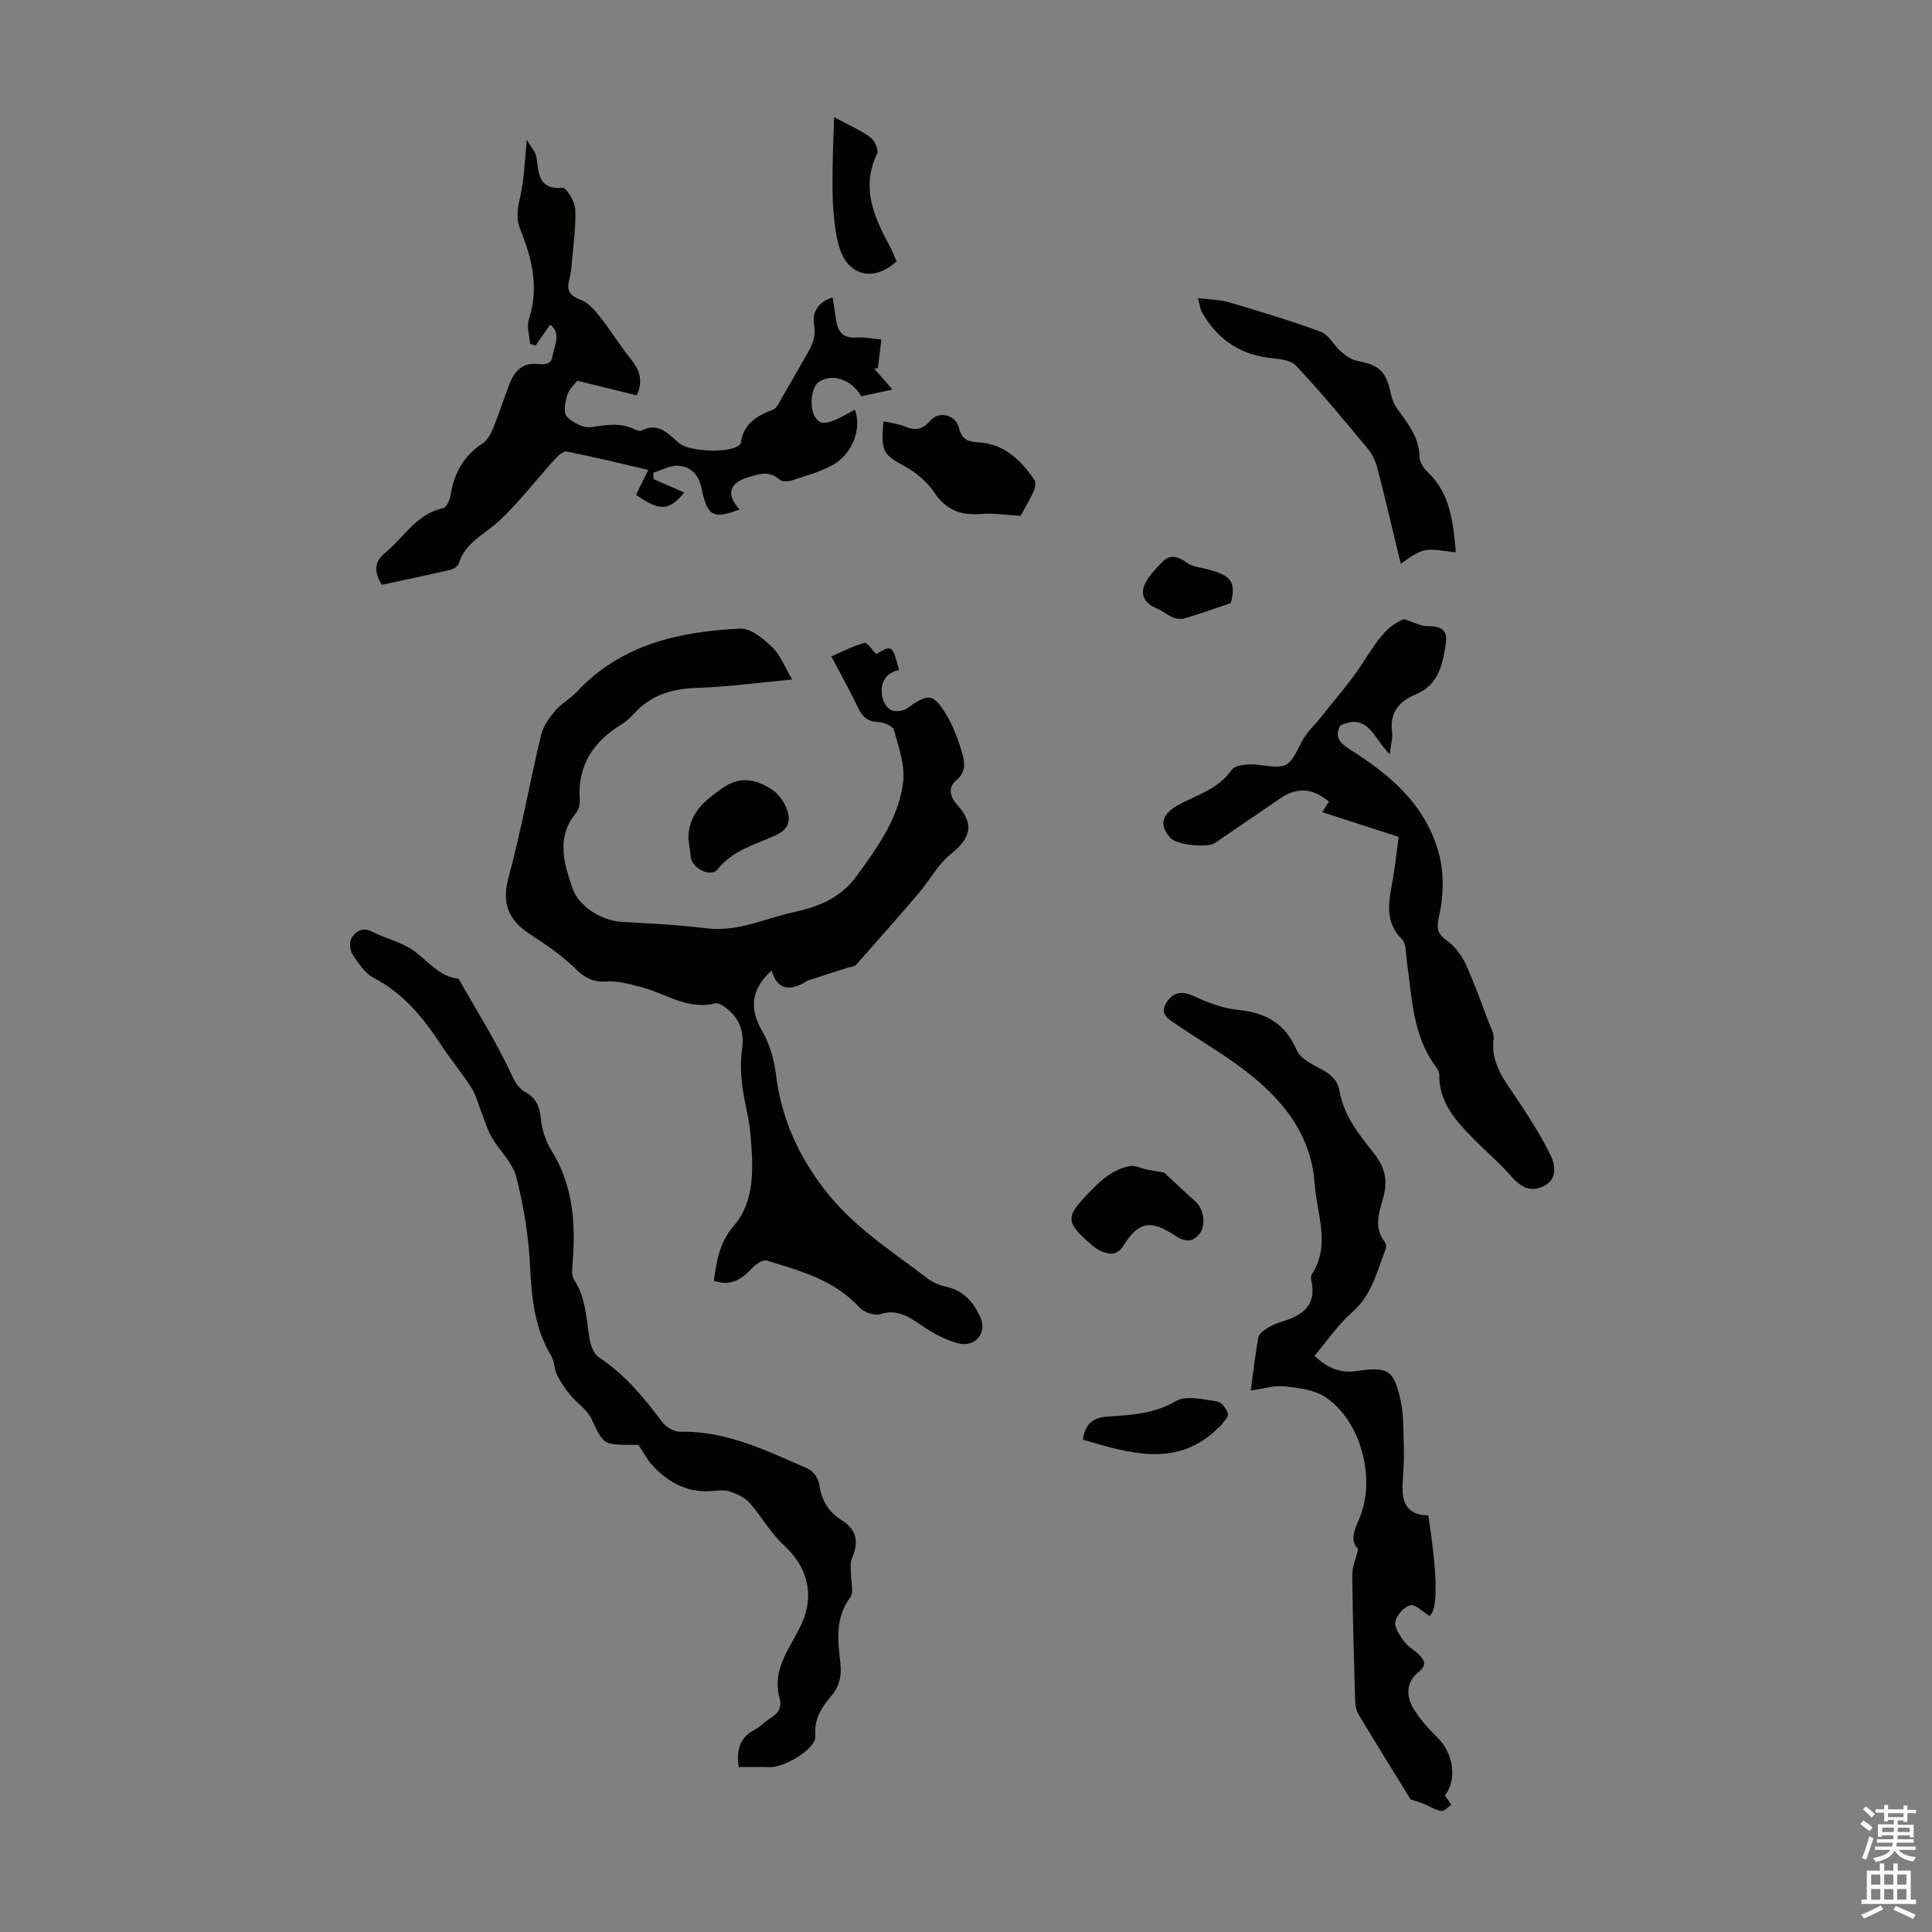
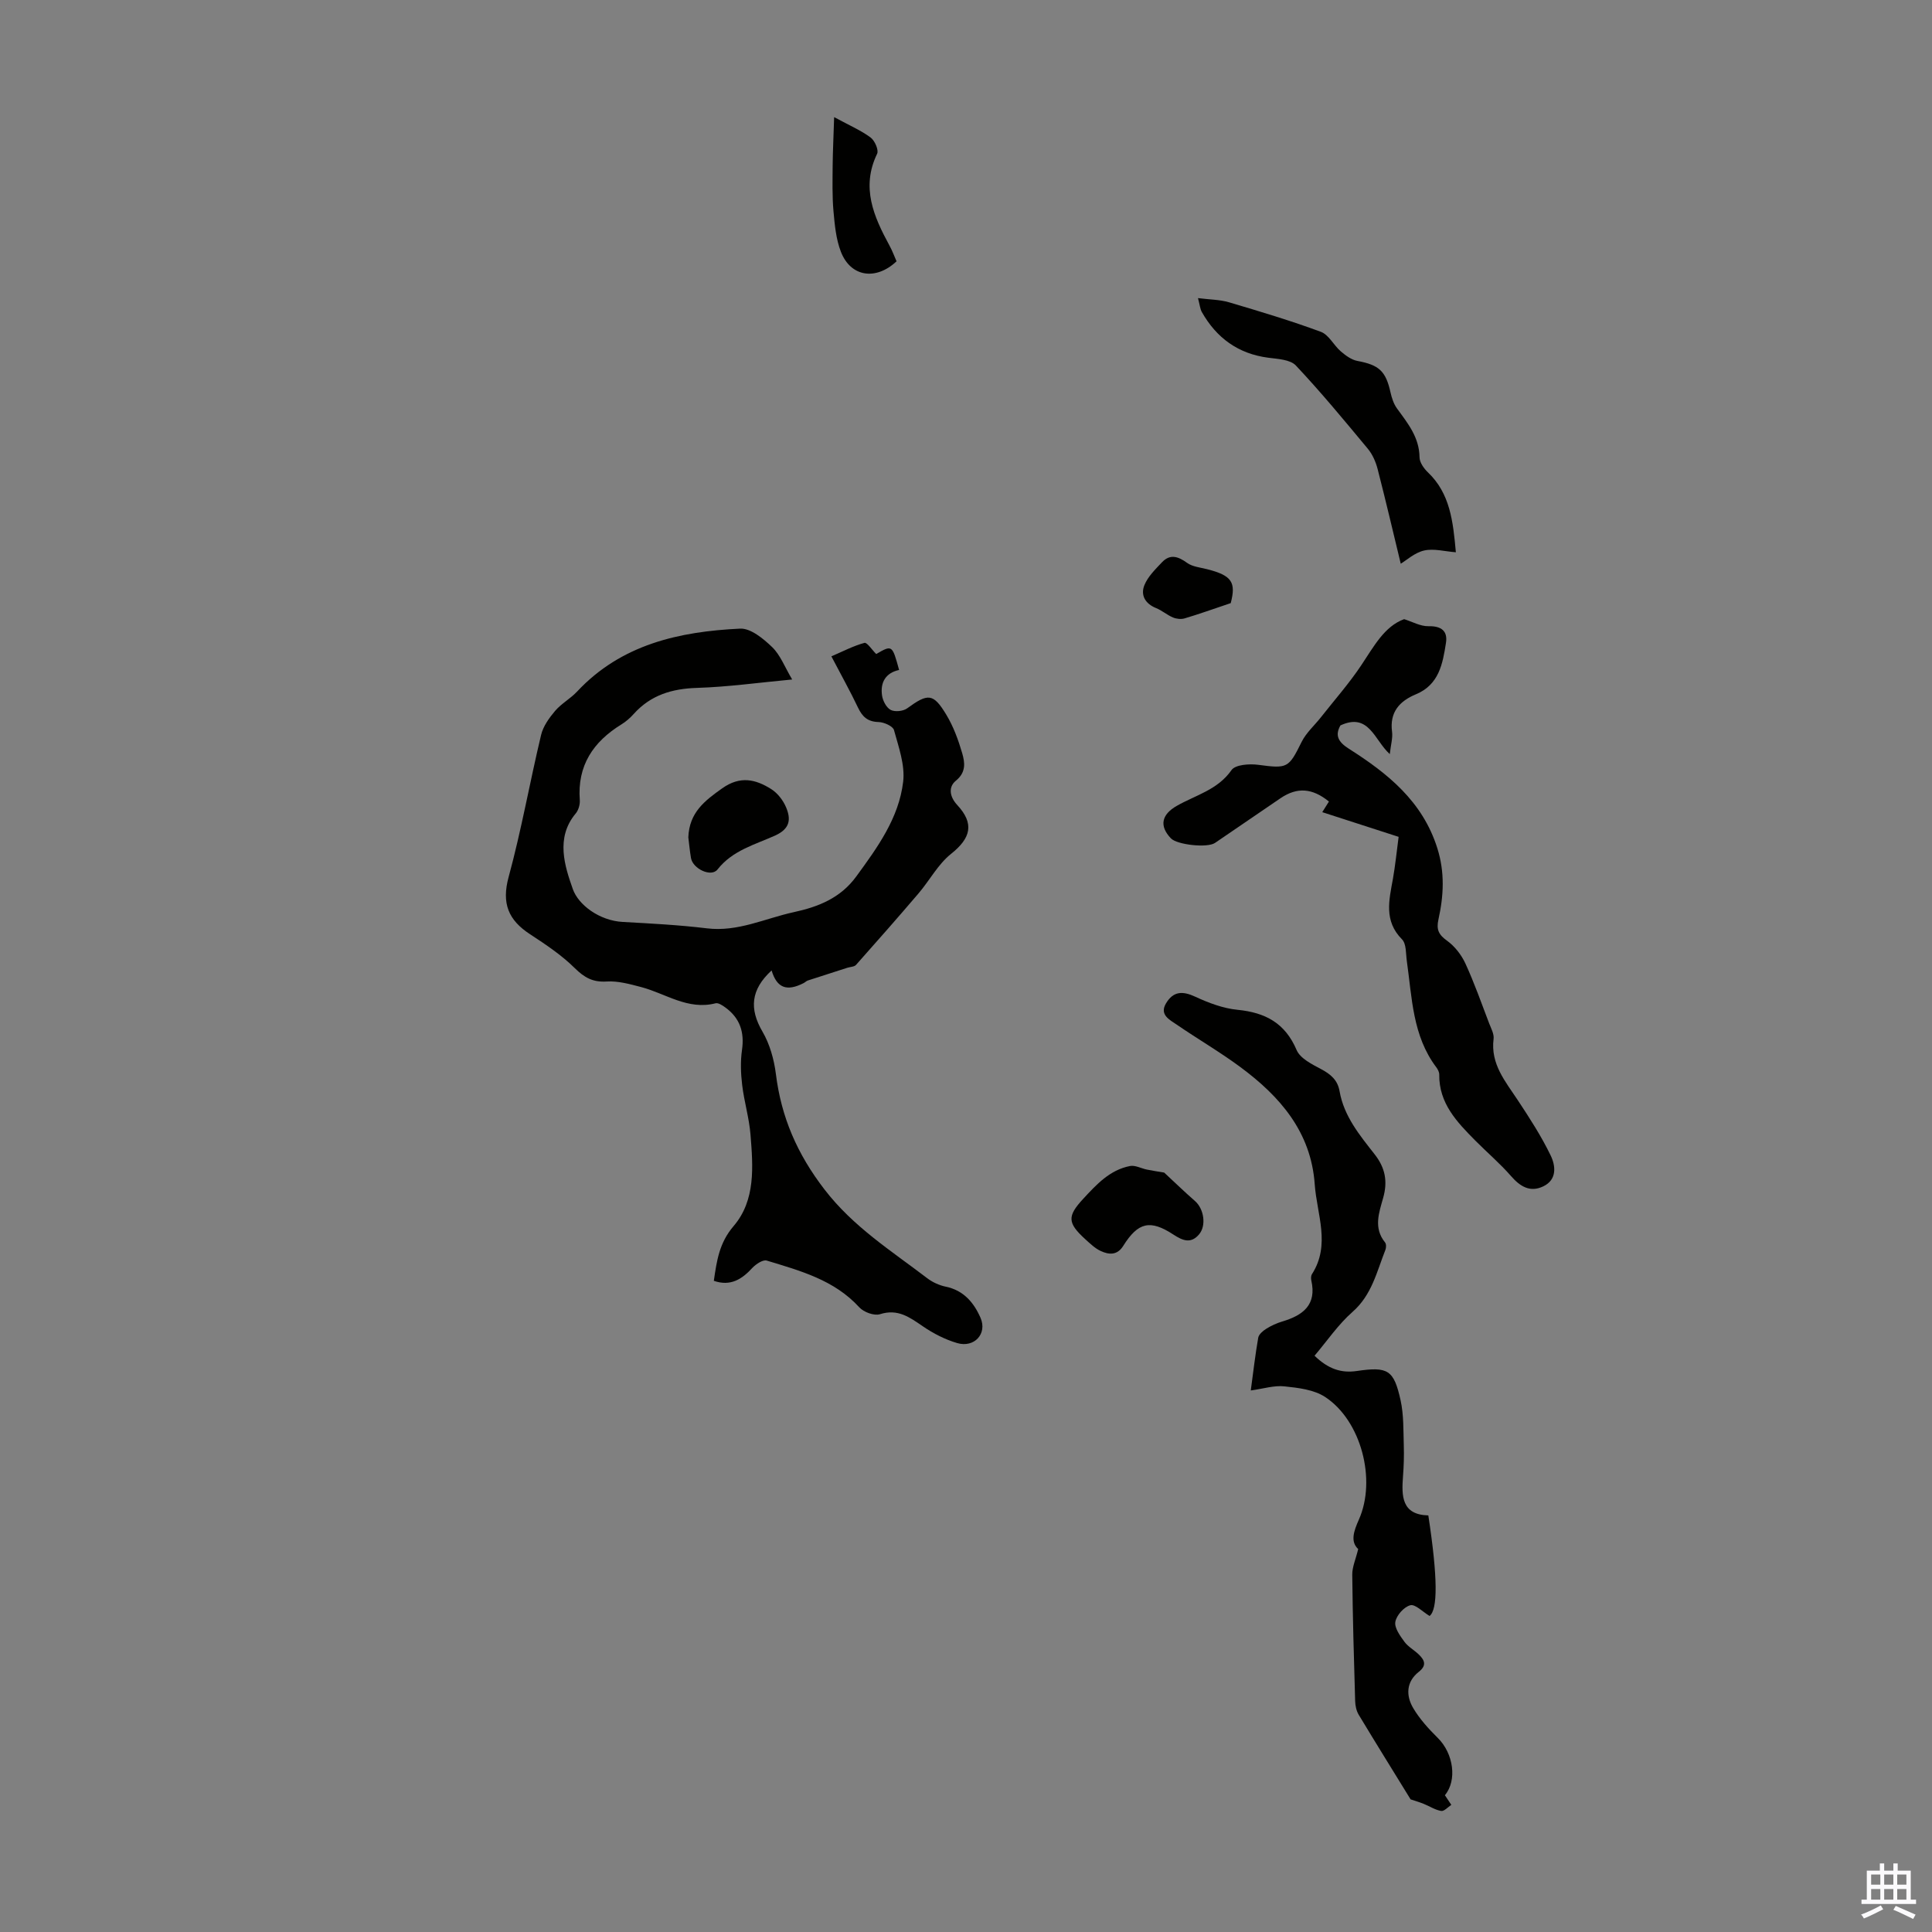
<svg xmlns="http://www.w3.org/2000/svg" enable-background="new 0 0 400 400" viewBox="0 0 400 400">
  <rect x="0" y="0" width="400" height="400" fill="#808080" stroke="none" />
  <g fill="#010100">
    <path d="m147.79 265.18c.6-4.08 1.09-7.82 4.09-11.33 4.6-5.36 4.03-12.35 3.5-18.97-.28-3.43-1.31-6.8-1.72-10.23-.29-2.39-.38-4.88-.04-7.25.54-3.71-.43-6.62-3.44-8.81-.59-.43-1.46-1.02-2.03-.87-5.74 1.47-10.33-2.02-15.41-3.36-2.33-.61-4.79-1.3-7.13-1.15-2.87.18-4.61-.8-6.61-2.77-2.73-2.7-6.01-4.89-9.25-7.01-4.49-2.93-5.94-6.38-4.44-11.87 2.64-9.69 4.38-19.63 6.72-29.41.43-1.8 1.68-3.53 2.91-4.98 1.29-1.51 3.16-2.52 4.53-3.98 9.16-9.8 21.17-12.44 33.77-13.04 2.17-.1 4.8 2.07 6.62 3.82 1.7 1.64 2.6 4.1 4.15 6.71-6.87.64-13.27 1.54-19.69 1.74-5.2.16-9.59 1.48-13.11 5.39-.74.83-1.61 1.59-2.55 2.17-5.85 3.6-9.16 8.53-8.62 15.66.07.92-.27 2.1-.86 2.8-4.22 5.04-2.22 10.97-.59 15.62 1.15 3.28 5.49 6.55 10.35 6.82 5.81.32 11.63.62 17.39 1.32 6.41.79 12.02-2.04 17.98-3.34 5.12-1.11 9.7-2.91 12.98-7.41 4.39-6.01 8.81-12.08 9.7-19.6.41-3.46-.94-7.19-1.9-10.7-.22-.81-2.07-1.63-3.19-1.66-2.26-.06-3.36-1.09-4.27-3.01-1.57-3.31-3.37-6.51-5.5-10.59 2.41-1.04 4.56-2.17 6.84-2.79.54-.15 1.55 1.43 2.44 2.31 3.31-1.91 3.31-1.91 4.74 3.3-2.81.6-3.93 2.61-3.53 5.3.16 1.09.9 2.51 1.79 2.97.87.45 2.57.28 3.4-.32 4.31-3.14 5.4-3.18 8.11 1.31 1.47 2.43 2.49 5.22 3.29 7.96.56 1.93.85 3.96-1.31 5.71-1.6 1.3-1.29 3.33.28 5.02 3.59 3.87 2.84 6.85-1.28 10.13-2.7 2.15-4.43 5.49-6.73 8.18-4.25 4.98-8.58 9.9-12.93 14.79-.37.42-1.2.41-1.82.61-2.72.87-5.45 1.74-8.16 2.63-.31.1-.56.37-.86.53-3.53 1.81-5.56 1.01-6.65-2.61-4.33 3.98-4.64 7.96-1.88 12.68 1.51 2.59 2.39 5.76 2.77 8.76 1.11 8.96 4.41 16.56 10.05 23.89 5.97 7.77 13.83 12.7 21.28 18.39 1.1.84 2.51 1.48 3.87 1.76 3.71.77 5.82 3.35 7.17 6.45 1.43 3.29-1.3 6.25-4.83 5.22-2.5-.73-4.95-1.99-7.11-3.47-2.74-1.87-5.17-3.69-8.88-2.51-1.19.38-3.37-.42-4.29-1.43-5.19-5.68-12.23-7.56-19.15-9.67-.78-.24-2.22.71-2.96 1.49-2.18 2.38-4.55 3.9-8 2.7z" />
    <path d="m295.72 313.75c1.99 13.05 1.95 19.48.26 20.82-1.46-.88-2.98-2.49-3.99-2.22-1.31.34-2.86 2.08-3.1 3.44-.22 1.24.98 2.89 1.88 4.12.77 1.05 2.04 1.72 3 2.66 1.18 1.15 1.67 2.23-.03 3.57-2.62 2.06-2.68 4.93-1.14 7.52 1.34 2.26 3.18 4.28 5.06 6.14 3.3 3.25 4.05 8.81 1.49 11.88.46.69.89 1.35 1.33 2-.7.45-1.49 1.36-2.1 1.26-1.27-.22-2.43-1-3.66-1.49-.92-.37-1.88-.64-2.67-.91-3.57-5.8-7.2-11.64-10.75-17.53-.48-.8-.7-1.86-.73-2.81-.26-8.72-.51-17.45-.6-26.17-.02-1.59.71-3.18 1.23-5.31-1.66-1.55-.93-3.7.14-6.1 3.68-8.25.47-20.52-7-25.4-2.31-1.51-5.54-1.89-8.42-2.19-2.12-.23-4.34.49-6.96.85.53-3.92.93-7.43 1.54-10.91.12-.7.95-1.41 1.63-1.84 1.03-.65 2.18-1.18 3.35-1.53 4.27-1.27 7.17-3.42 6.01-8.51-.09-.41-.07-.98.15-1.31 3.89-6.09 1-12.38.56-18.58-.76-10.85-7.2-18.22-15.43-24.3-4.22-3.12-8.78-5.77-13.11-8.74-1.47-1.01-3.66-2.04-2.26-4.41 1.52-2.57 3.47-2.6 6.07-1.39 2.76 1.28 5.77 2.42 8.76 2.71 5.75.57 9.84 2.74 12.22 8.33.74 1.73 3.16 2.94 5.05 3.94 2.01 1.07 3.45 2.27 3.85 4.61.9 5.16 4.17 9.1 7.25 13.03 2.2 2.81 2.73 5.59 1.78 8.99-.85 3.05-2.07 6.25.38 9.26.27.33.25 1.1.07 1.55-1.79 4.52-2.8 9.32-6.8 12.83-2.96 2.6-5.23 5.97-7.87 9.08 2.86 2.77 5.55 3.63 8.75 3.16 6.44-.94 7.67-.26 9.07 6.08.66 3.01.56 6.21.66 9.32.07 2.12 0 4.26-.16 6.37-.32 4.14-.29 7.99 5.24 8.13z" />
-     <path d="m152.94 365.85c-.45-3.17-.03-5.9 3.17-7.64 1.26-.68 2.28-1.82 3.52-2.56 1.69-1.01 2.26-2.33 1.74-4.21-1.03-3.73.23-7.03 1.94-10.25.89-1.68 1.89-3.3 2.67-5.03 2.75-6.04 1.13-11.83-3.67-16.22-2.74-2.51-4.62-5.95-7.1-8.78-.9-1.03-2.34-1.7-3.66-2.21-1-.39-2.23-.45-3.31-.32-5.48.69-9.77-1.47-13.31-5.41-.93-1.04-1.58-2.32-2.74-4.07.03 0-.75 0-1.53 0-5.88-.04-5.7-.12-8.27-5.5-.9-1.88-2.96-3.17-4.34-4.85-1.06-1.3-2.02-2.72-2.75-4.22-.58-1.18-.49-2.71-1.15-3.81-3.48-5.78-4.09-12.08-4.41-18.67-.3-6.19-1.32-12.43-2.85-18.44-.75-2.96-3.45-5.39-5.07-8.17-.92-1.58-1.43-3.4-2.11-5.11-.69-1.73-1.12-3.62-2.11-5.17-1.98-3.11-4.37-5.95-6.39-9.04-3.64-5.58-7.77-10.54-13.86-13.73-1.83-.96-3.19-3.07-4.39-4.89-.55-.84-.67-2.59-.15-3.38.87-1.34 2.23-2.32 4.25-1.27 2.77 1.44 6.01 2.11 8.51 3.88 3.04 2.14 5.3 5.41 9.38 5.88 3.46 6.08 7.16 12.03 10.24 18.3 1 2.03 1.6 4.06 3.67 5.21 2.17 1.2 2.89 3.01 3.12 5.47.21 2.22.97 4.58 2.15 6.47 4.52 7.24 5.07 15.11 4.43 23.28-.09 1.18-.3 2.68.27 3.54 2.5 3.74 2.52 8.01 3.21 12.18.23 1.4.89 3.22 1.96 3.92 5.35 3.51 9.29 8.3 13.06 13.33.8 1.06 2.48 2.1 3.73 2.07 9.65-.22 17.99 3.96 26.47 7.64 1.06.46 2.15 1.96 2.32 3.11.48 3.28 1.72 5.68 4.66 7.55 3.29 2.1 3.58 4.61 2.09 8.08-.39.9-.12 2.08-.13 3.13-.02 1.62.62 3.72-.16 4.77-3.15 4.24-2.6 8.89-2.06 13.52.32 2.77-.2 4.98-2.01 7.08-1.98 2.29-3.46 4.74-3.16 8.12.22 2.53-6.23 6.56-9.57 6.44-2.02-.08-4.1-.02-6.3-.02z" />
-     <path d="m113.9 67.22c-1.05 1.5-2.03 2.91-3.02 4.33-.38-.12-.76-.24-1.14-.36-.11-1.7-.74-3.56-.25-5.06 2.15-6.52.66-12.61-1.76-18.61-.94-2.33-.59-4.39-.04-6.76.84-3.58.91-7.33 1.39-11.78.78 1.38 1.82 2.46 2 3.67.48 3.3.37 6.62 5.39 6.25.81-.06 2.56 2.83 2.63 4.4.16 3.76-.42 7.56-.73 11.34-.09 1.11-.22 2.24-.52 3.31-.63 2.3.23 3.31 2.45 4.16 1.55.59 2.86 2.15 3.96 3.54 2.2 2.79 4.06 5.84 6.28 8.61 1.73 2.16 2.74 4.27 1.33 7.6-3.98-.98-7.9-1.94-12.35-3.03-.42.56-1.63 1.58-2.04 2.87-.47 1.44-.88 3.72-.13 4.54 1.18 1.27 3.48 2.42 5.09 2.19 3.04-.44 5.89-.99 8.79.39.48.23 1.21.51 1.59.32 3.54-1.8 5.56.72 7.81 2.63 2.08 1.76 10.27 2.08 12.3.48.17-.14.42-.3.44-.48.49-4.02 3.33-5.69 6.71-6.97.69-.26 1.15-1.31 1.59-2.06 1.81-3.09 3.55-6.21 5.35-9.31 1.12-1.93 1.99-3.68 1.52-6.23-.4-2.14.53-4.6 3.84-5.63.27 1.74.51 3.2.72 4.66.36 2.42 1.41 3.86 4.2 3.65 1.71-.13 3.46.27 5.18.42-.24 1.97-.48 3.95-.72 5.92-.26.03-.52.06-.79.08 1.3 1.49 2.61 2.98 3.81 4.35-2.1.45-4.21.91-6.46 1.39-1.95-3.38-5.88-4.85-8.78-2.98-1.54.99-2.02 5.1-.85 7.17 1.16 2.04 2.7 1.78 8.29-1.42 1.44 3.67-.32 8.96-4.34 11.32-2.64 1.55-5.75 2.35-8.69 3.33-.77.26-2.05.29-2.56-.17-2.17-1.93-4.35-1.14-6.62-.43-3.85 1.2-4.45 3.62-1.63 6.62-5.44 2.03-6.69 1.48-7.89-4.36-.6-2.92-2.24-4.51-4.85-4.69-1.68-.11-3.43.92-5.15 1.44.02.44.05.89.07 1.33 2.08.91 4.15 1.81 6.35 2.77-3.09 3.84-5.16 3.91-9.98.47.73-1.5 1.5-3.05 2.53-5.15-5.76-1.33-11.33-2.71-16.95-3.81-.71-.14-1.85 1-2.54 1.76-3.83 4.22-7.31 8.81-11.46 12.67-2.97 2.76-6.97 4.38-8.28 8.75-.18.58-1.12 1.17-1.8 1.33-4.75 1.1-9.54 2.09-14.16 3.09-1.71-2.9-1.48-4.82.73-6.64 3.9-3.21 6.48-8.08 12.04-9.25.68-.14 1.35-1.72 1.5-2.71.72-4.53 2.71-8.13 6.64-10.69 1.01-.66 1.71-2.02 2.19-3.21 1.23-3 2.2-6.1 3.37-9.12.89-2.32 2.35-4.12 5.1-4.14 1.53-.01 3.41.67 3.78-1.57.37-2.22 1.89-4.72-.48-6.53z" />
+     <path d="m113.9 67.22z" />
    <path d="m289.57 173.26c-5.35-1.73-10.43-3.37-15.81-5.11.54-.86.96-1.53 1.38-2.2-3.44-2.8-6.58-3.02-10.02-.69-4.53 3.07-9.04 6.19-13.57 9.26-1.6 1.08-7.85.39-9.13-.95-2.45-2.57-1.94-4.92 1.21-6.72 3.9-2.23 8.47-3.3 11.34-7.41.79-1.14 3.73-1.34 5.56-1.09 6.03.8 6.26.7 8.96-4.75.94-1.9 2.67-3.41 4.01-5.12 2.8-3.56 5.82-6.98 8.33-10.74 2.61-3.9 4.8-8.07 8.88-9.55 1.68.52 3.38 1.5 5.05 1.46 2.68-.06 4 1.02 3.61 3.46-.67 4.28-1.42 8.64-6.21 10.63-3.4 1.41-5.49 3.71-4.95 7.77.17 1.28-.25 2.63-.47 4.62-3.19-2.86-4.29-8.69-10.22-5.94-1.15 2.05-.49 3.41 1.75 4.83 8.01 5.09 15.23 10.85 18.3 20.55 1.6 5.06 1.33 9.89.24 14.81-.46 2.08.05 3.14 1.78 4.38 1.59 1.14 2.97 2.92 3.8 4.71 1.86 4.05 3.35 8.28 4.94 12.45.4 1.03 1.03 2.17.9 3.18-.66 5.21 2.45 8.8 5.03 12.71 2.44 3.69 4.86 7.43 6.78 11.4 1.04 2.14 1.38 5.03-1.54 6.42-2.73 1.3-4.78.02-6.68-2.16-2.27-2.6-4.93-4.86-7.37-7.32-3.79-3.83-7.54-7.7-7.47-13.67.01-.51-.3-1.1-.62-1.52-4.92-6.53-5.01-14.39-6.09-21.98-.22-1.54-.08-3.57-1-4.5-3.8-3.83-2.67-8.13-1.88-12.53.5-2.83.78-5.7 1.18-8.69z" />
    <path d="m290.01 116.71c-1.48-6.11-3.06-12.88-4.79-19.61-.38-1.47-1.05-3.01-2.01-4.17-4.86-5.85-9.7-11.72-14.91-17.25-1.17-1.25-3.75-1.36-5.74-1.62-6.22-.82-10.69-4.09-13.73-9.45-.36-.64-.42-1.46-.8-2.89 2.4.31 4.48.3 6.4.86 6.39 1.89 12.79 3.81 19.04 6.12 1.65.61 2.66 2.79 4.13 4.05 1 .86 2.21 1.75 3.45 1.98 4.45.83 5.86 2.08 6.84 6.51.26 1.16.66 2.4 1.35 3.34 2.24 3.07 4.61 5.97 4.66 10.1.01 1.06.9 2.32 1.74 3.12 4.59 4.38 5.2 10.11 5.78 16.54-2.31-.17-4.57-.82-6.58-.36-1.96.45-3.66 2.03-4.83 2.73z" />
-     <path d="m182.91 87.21c1.65.39 3.11.53 4.4 1.08 2.14.91 3.71.69 5.29-1.19 1.76-2.08 5.27-1.24 5.94 1.47.6 2.43 1.76 2.88 4.17 3.03 5.17.3 8.67 3.68 11.45 7.75.36.53.16 1.7-.16 2.4-.89 1.91-1.98 3.72-2.7 5.04-2.95-.16-5.53-.59-8.05-.38-4.14.34-7.26-.68-9.73-4.33-1.48-2.19-3.7-4.15-6.02-5.43-4.68-2.59-5.14-3.01-4.59-9.44z" />
    <path d="m241.03 242.77c2.17 2.01 4.22 4.01 6.38 5.89 1.85 1.61 2.4 5.09.83 6.92-1.67 1.95-3.34 1.3-5.26.05-4.86-3.19-7.35-2.59-10.43 2.32-1.25 2-2.98 1.84-4.67 1.05-1.18-.55-2.18-1.53-3.17-2.42-3.73-3.4-3.77-4.78-.44-8.38 2.75-2.97 5.5-5.98 9.69-6.79 1.07-.21 2.31.5 3.49.74 1.19.24 2.39.42 3.58.62z" />
    <path d="m185.62 54.1c-4.29 4.04-9.5 3.24-11.52-1.97-1.02-2.62-1.28-5.59-1.54-8.43-.27-3.08-.19-6.19-.17-9.29.03-3.02.18-6.03.31-10.16 3.26 1.76 5.58 2.76 7.55 4.22.86.64 1.72 2.6 1.35 3.36-3.37 6.97-.71 12.98 2.54 18.98.59 1.07 1.01 2.22 1.48 3.29z" />
    <path d="m142.51 173.37c.19-5.17 3.41-7.6 7.02-10.16 3.71-2.63 6.91-1.88 10.15.17 1.32.83 2.47 2.33 3.08 3.79 1.01 2.43.85 4.4-2.28 5.82-4.17 1.89-8.81 3.05-11.93 7.03-1.3 1.66-5.1-.14-5.49-2.37-.26-1.55-.4-3.1-.55-4.28z" />
-     <path d="m224.21 298.08c.4-3.16 2.01-4.58 5.06-4.79 4.86-.33 9.63-.52 14.18-3.21 2.12-1.25 5.68-.31 8.54.07.88.12 1.95 1.53 2.23 2.54.18.66-.93 1.67-1.47 2.51-.06.09-.2.11-.27.19-8.61 8.67-18.36 5.56-28.27 2.69z" />
    <path d="m254.81 124.87c-3.78 1.27-6.64 2.3-9.55 3.16-.73.22-1.7.11-2.41-.19-1.22-.51-2.27-1.45-3.49-1.94-2.28-.92-3.26-2.7-2.42-4.76.72-1.77 2.26-3.27 3.62-4.71 1.69-1.8 3.36-1.24 5.22.11 1.09.79 2.68.94 4.07 1.29 5.24 1.31 6.08 2.74 4.96 7.04z" />
  </g>
-   <path d="m385.2 377.6.6-.7c.6.4 1.3.9 1.9 1.5l-.6.7c-.8-.5-1.4-1-1.9-1.5zm.3 7.1c.6-1.4 1.1-2.9 1.5-4.5.3.1.6.3.9.4-.5 1.4-1 2.9-1.5 4.4zm.2-10.1.6-.6c.7.5 1.3 1.1 1.9 1.6l-.7.7c-.6-.6-1.2-1.2-1.8-1.7zm8.4-.8h.8v.9h1.8v.7h-1.8v1.8h-.8v-.3h-1.2v.9h3.3v2.6h-.8v-.4h-2.5c0 .3 0 .6-.1.8h3.4v.7h-3.5c0 .3-.1.6-.1.8h4v.7h-3.5c.7.9 1.9 1.3 3.6 1.5-.2.2-.4.5-.6.9-1.9-.3-3.2-1.1-3.8-2.3-.5 1.1-1.8 2-3.9 2.4-.2-.3-.4-.5-.6-.8 1.9-.4 3.1-.9 3.6-1.7h-3.2v-.7h3.5c.1-.2.1-.5.2-.8h-3.3v-.7h3.4c0-.2 0-.5 0-.8h-2.4v.3h-.8v-2.6h3.3v-.9h-1.2v.3h-.8v-1.8h-1.8v-.7h1.8v-.9h.8v.9h3.2zm-4.4 5.5h2.4c0-.3 0-.6 0-.9h-2.4zm1.2-3.1h3.2v-.8h-3.2zm4.4 2.2h-2.4v.9h2.5v-.9z" fill="#fbfafc" />
  <path d="m389.2 385.8h.9v1.5h1.9v-1.5h.9v1.5h2.7v6h1.1v.9h-11.3v-.9h1.1v-6h2.7zm.2 8.7.5.8c-1.2.6-2.5 1.3-4 1.9-.2-.3-.3-.6-.6-.8 1.6-.6 3-1.3 4.1-1.9zm-2-4.3h1.9v-2.1h-1.9zm0 3.1h1.9v-2.2h-1.9zm2.7-3.1h1.9v-2.1h-1.9zm0 3.1h1.9v-2.2h-1.9zm2.4 1.3c1.4.6 2.7 1.2 4.1 1.8l-.5.9c-1.5-.7-2.8-1.4-4.1-1.9zm2.2-6.5h-1.9v2.1h1.9zm-1.9 5.2h1.9v-2.2h-1.9z" fill="#fbfafc" />
</svg>